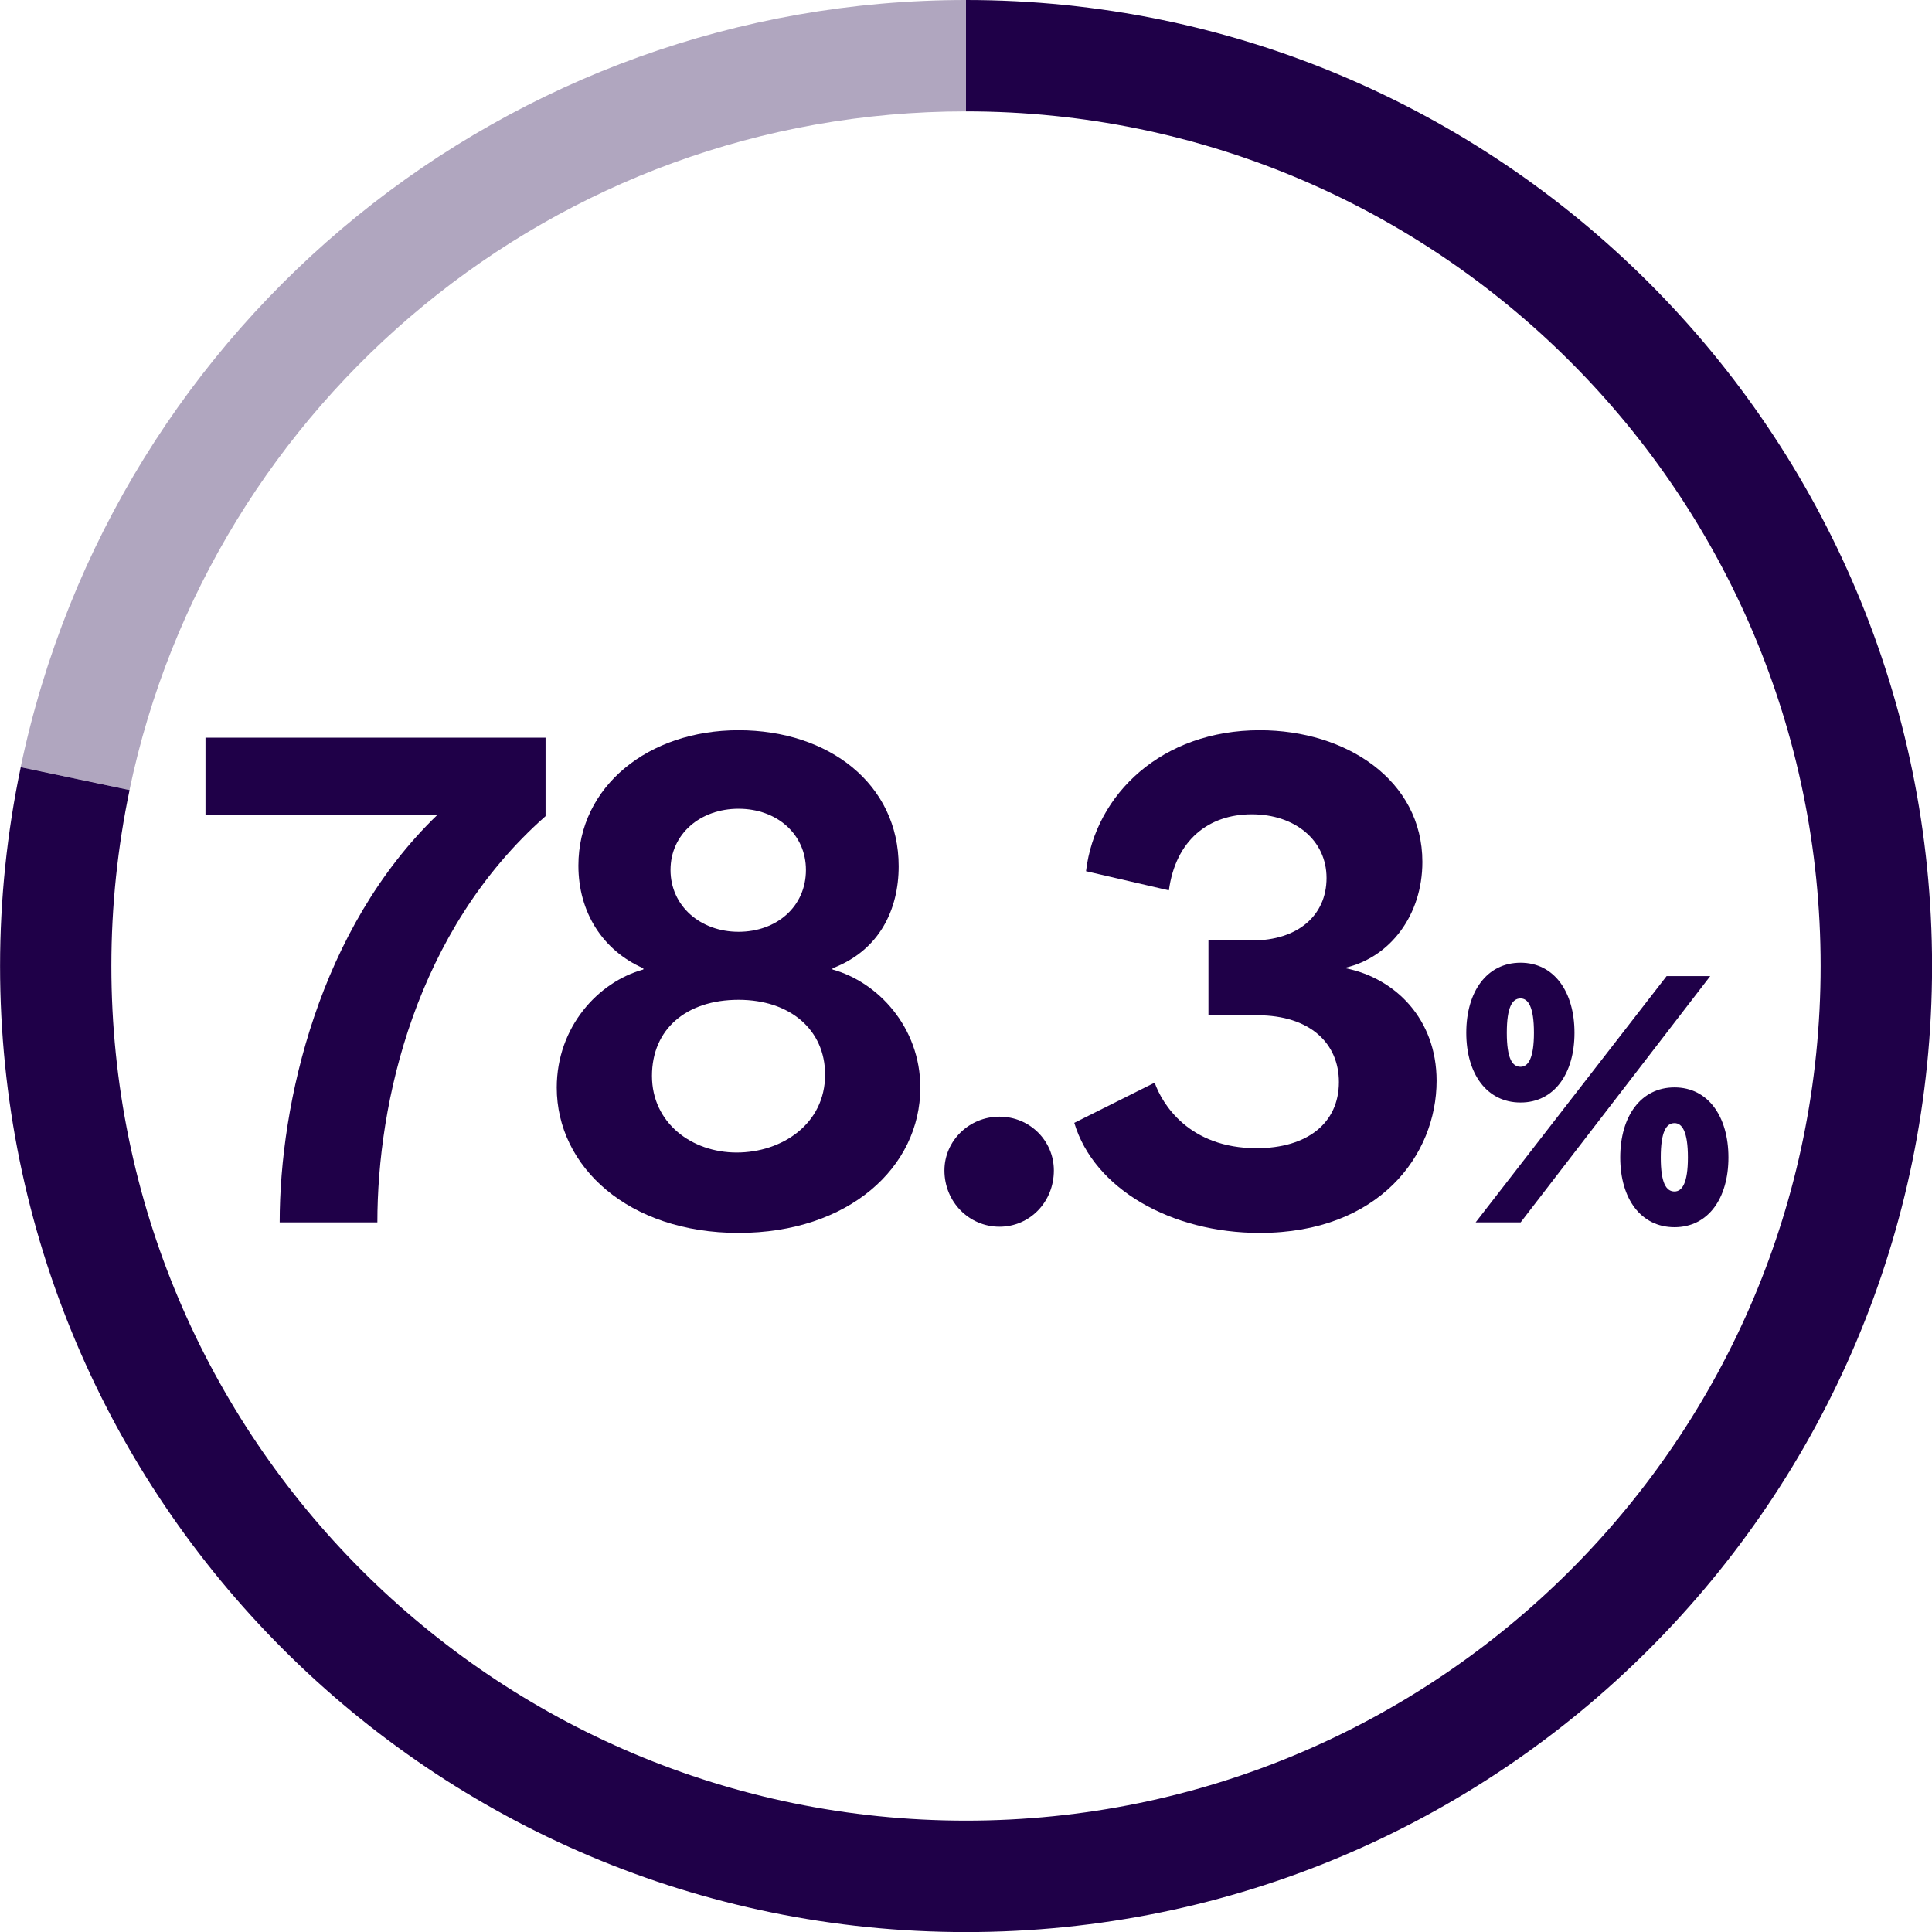
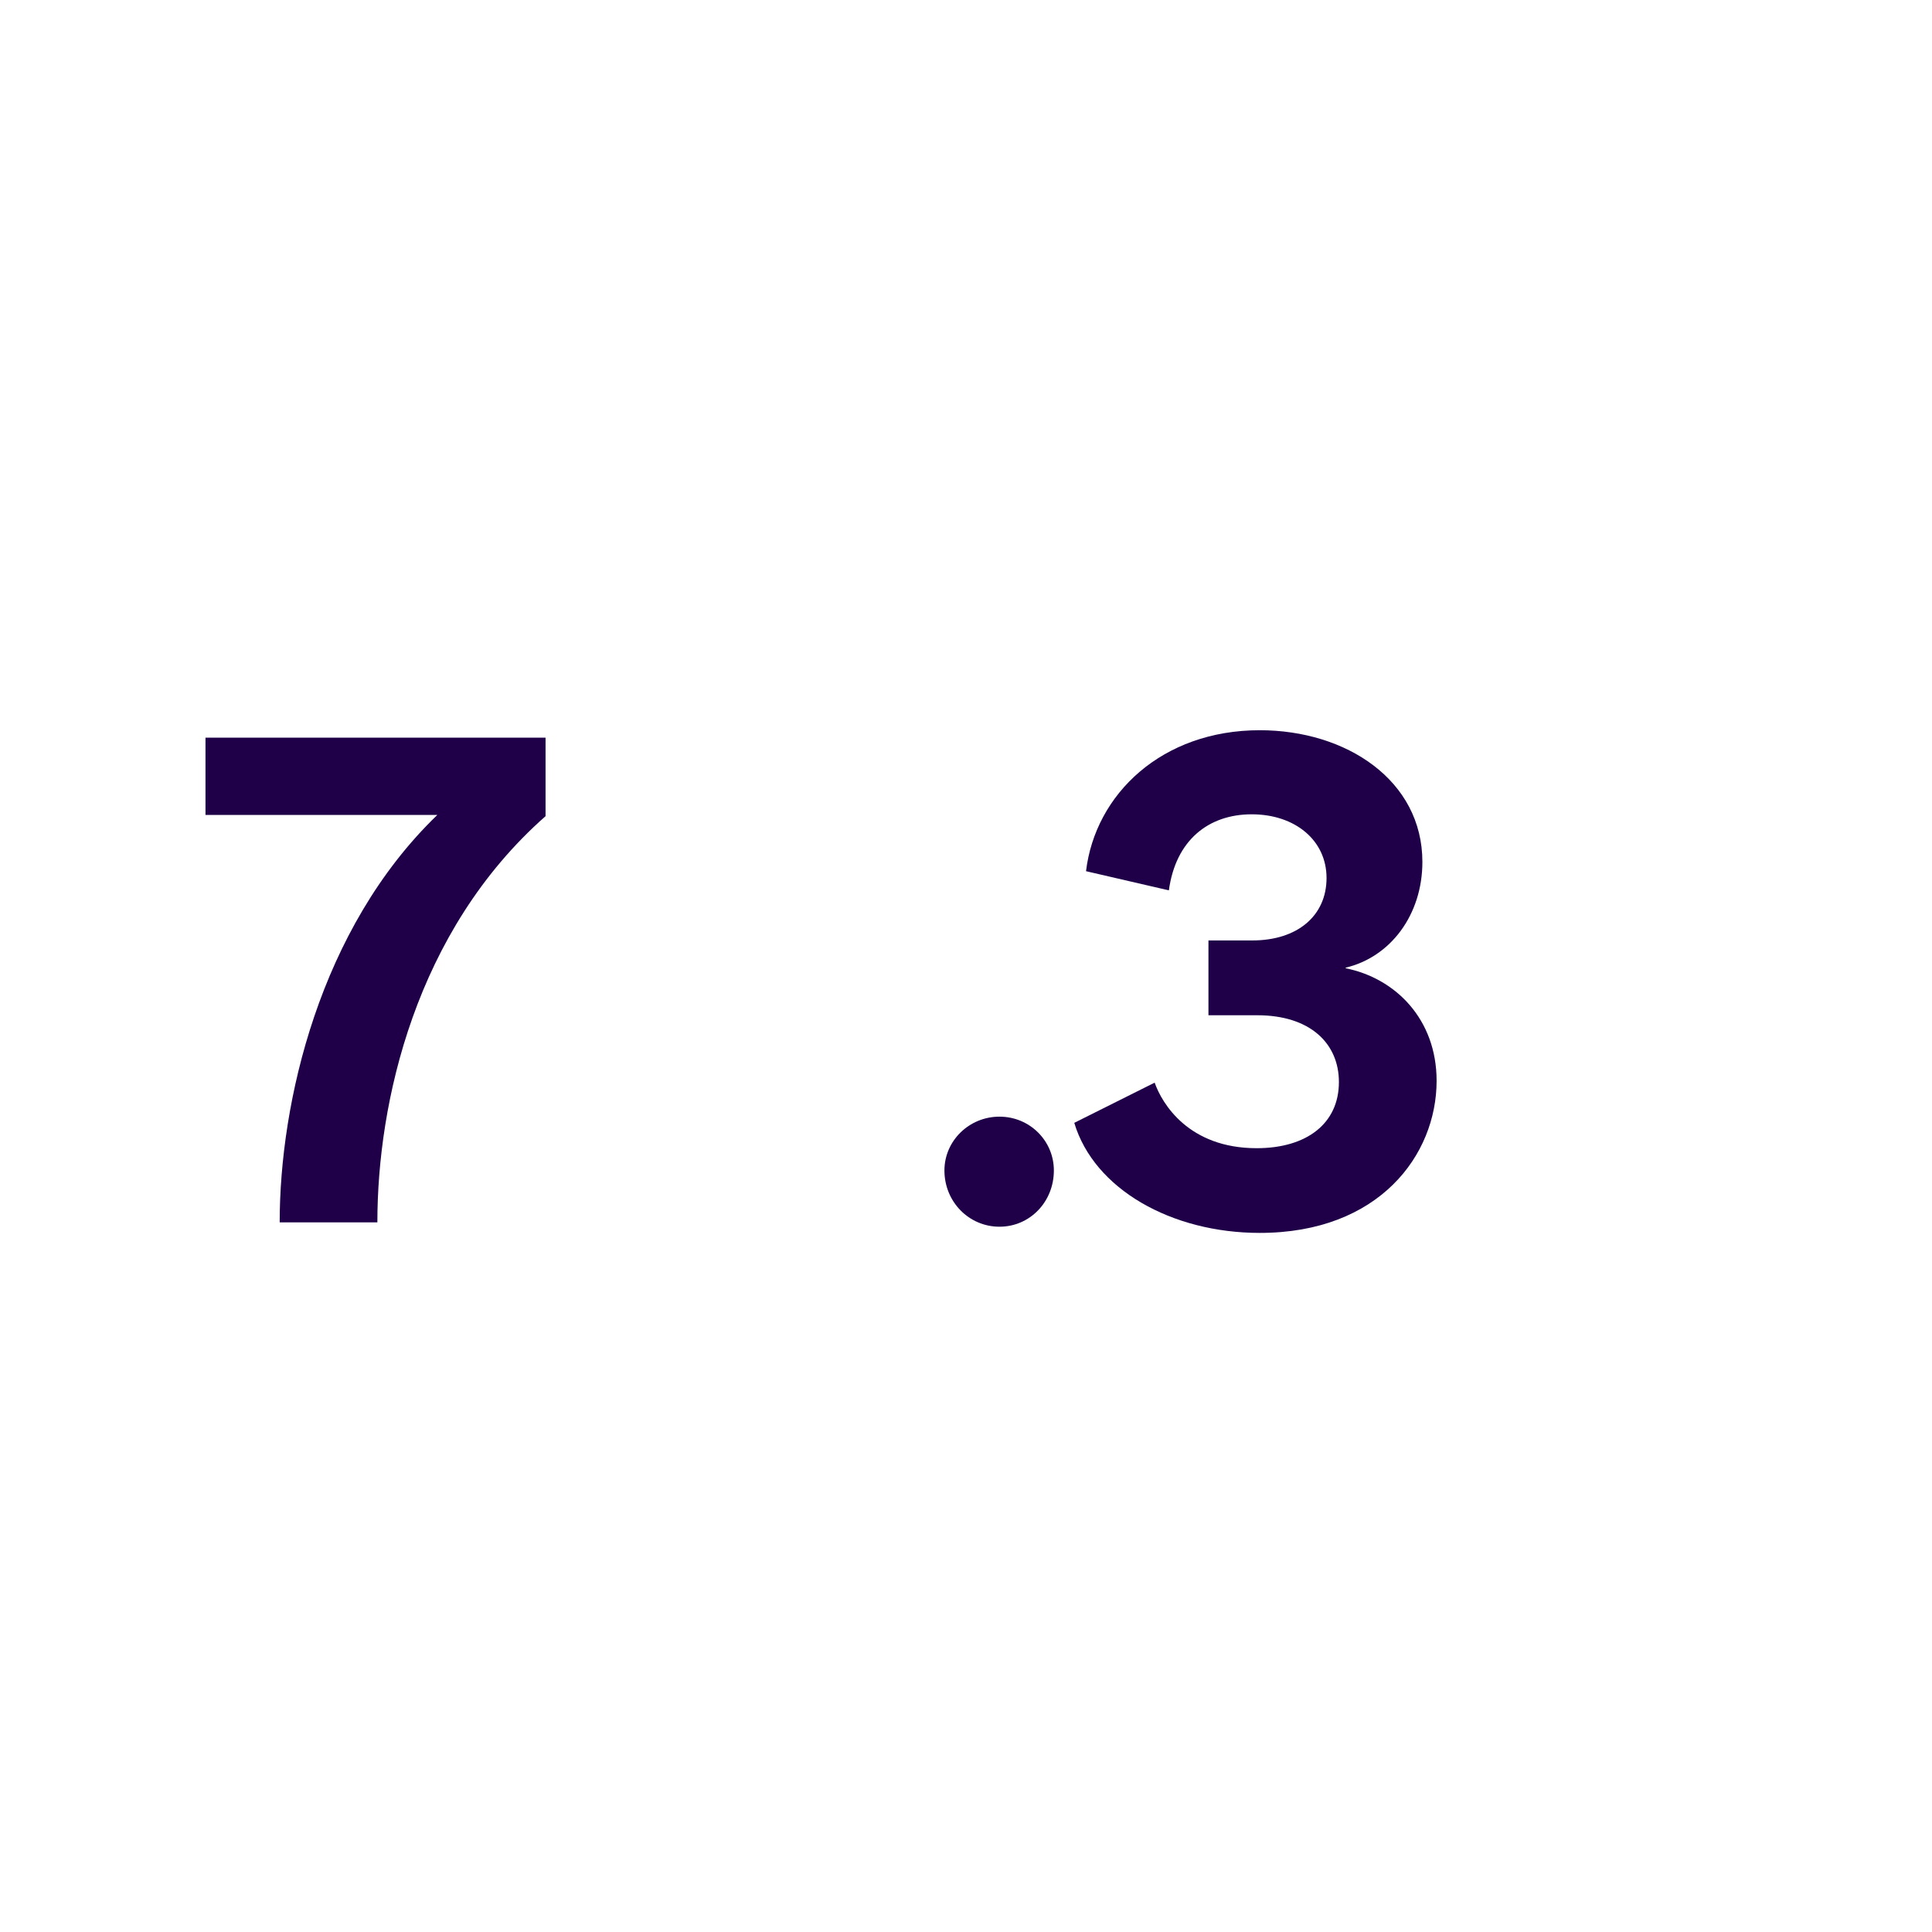
<svg xmlns="http://www.w3.org/2000/svg" id="Layer_1" version="1.1" viewBox="0 0 281.22 281.22">
  <defs>
    <style>
      .st0 {
        opacity: .35;
      }

      .st0, .st1 {
        fill: #1f0048;
      }
    </style>
  </defs>
  <g>
    <path class="st1" d="M63.66,118.62H29.91v-11.25h49.5v11.43c-18.99,16.74-24.48,41.76-24.48,59.13h-14.22c0-17.37,5.76-42.75,22.95-59.31Z" />
-     <path class="st1" d="M81.04,158.31c0-8.82,6.03-15.39,12.6-17.19v-.18c-5.94-2.61-9.45-8.19-9.45-14.94,0-11.52,10.17-19.71,23.31-19.71s23.31,7.83,23.31,19.8c0,6.3-2.79,12.24-9.63,14.85v.18c6.57,1.8,12.78,8.37,12.78,17.19,0,11.61-10.44,21.15-26.46,21.15s-26.46-9.63-26.46-21.15ZM120.1,156.42c0-6.48-5.04-10.89-12.6-10.89s-12.6,4.23-12.6,11.07,5.76,11.16,12.33,11.16,12.87-4.14,12.87-11.34ZM117.31,126.63c0-5.22-4.23-8.91-9.81-8.91s-9.9,3.69-9.9,8.91,4.32,9,9.9,9,9.81-3.69,9.81-9Z" />
    <path class="st1" d="M137.47,170.37c0-4.32,3.6-7.83,8.01-7.83s7.92,3.51,7.92,7.83c0,4.59-3.51,8.19-7.92,8.19s-8.01-3.6-8.01-8.19Z" />
    <path class="st1" d="M156.37,163.44l11.7-5.85c1.08,3.06,4.95,9.54,14.85,9.54,7.29,0,11.97-3.6,11.97-9.63,0-5.58-4.14-9.72-11.88-9.72h-7.11v-10.89h6.39c6.57,0,10.8-3.6,10.8-9.09s-4.59-9.27-10.89-9.27-11.07,3.78-12.06,11.07l-12.06-2.79c1.35-11.25,11.07-20.52,25.29-20.52,12.6,0,23.67,7.29,23.67,19.17,0,7.74-4.68,13.86-11.16,15.39v.09c7.2,1.44,13.23,7.38,13.23,16.38,0,10.8-8.37,22.14-25.74,22.14-12.87,0-24.12-6.39-27-16.02Z" />
-     <path class="st1" d="M213.43,150.33c0-6,3-10.2,7.9-10.2s7.85,4.25,7.85,10.2-2.95,10.15-7.85,10.15-7.9-4.15-7.9-10.15ZM242.59,142.08h6.35l-27.6,35.85h-6.55l27.8-35.85ZM223.28,150.33c0-3.8-.85-5-1.95-5-1.2,0-2,1.25-2,5s.8,4.95,2,4.95c1.1,0,1.95-1.2,1.95-4.95ZM235.84,168.48c0-6,3-10.2,7.9-10.2s7.85,4.25,7.85,10.2-2.95,10.15-7.85,10.15-7.9-4.15-7.9-10.15ZM245.69,168.48c0-3.8-.85-5-1.95-5-1.2,0-2,1.25-2,5s.8,4.95,2,4.95c1.1,0,1.95-1.2,1.95-4.95Z" />
  </g>
-   <path class="st1" d="M140.61,0h0v16.21c68.7,0,124.4,55.7,124.4,124.4s-55.7,124.4-124.4,124.4S16.21,209.31,16.21,140.61c0-8.78.92-17.35,2.65-25.61l-15.84-3.33c-2,9.52-3.01,19.22-3.01,28.95,0,77.66,62.95,140.61,140.61,140.61s140.61-62.95,140.61-140.61S218.27,0,140.61,0Z" />
-   <path class="st0" d="M140.61,16.21V0C74.11,0,16.7,46.59,3.01,111.66l15.84,3.33C30.66,58.58,80.69,16.21,140.61,16.21Z" />
</svg>